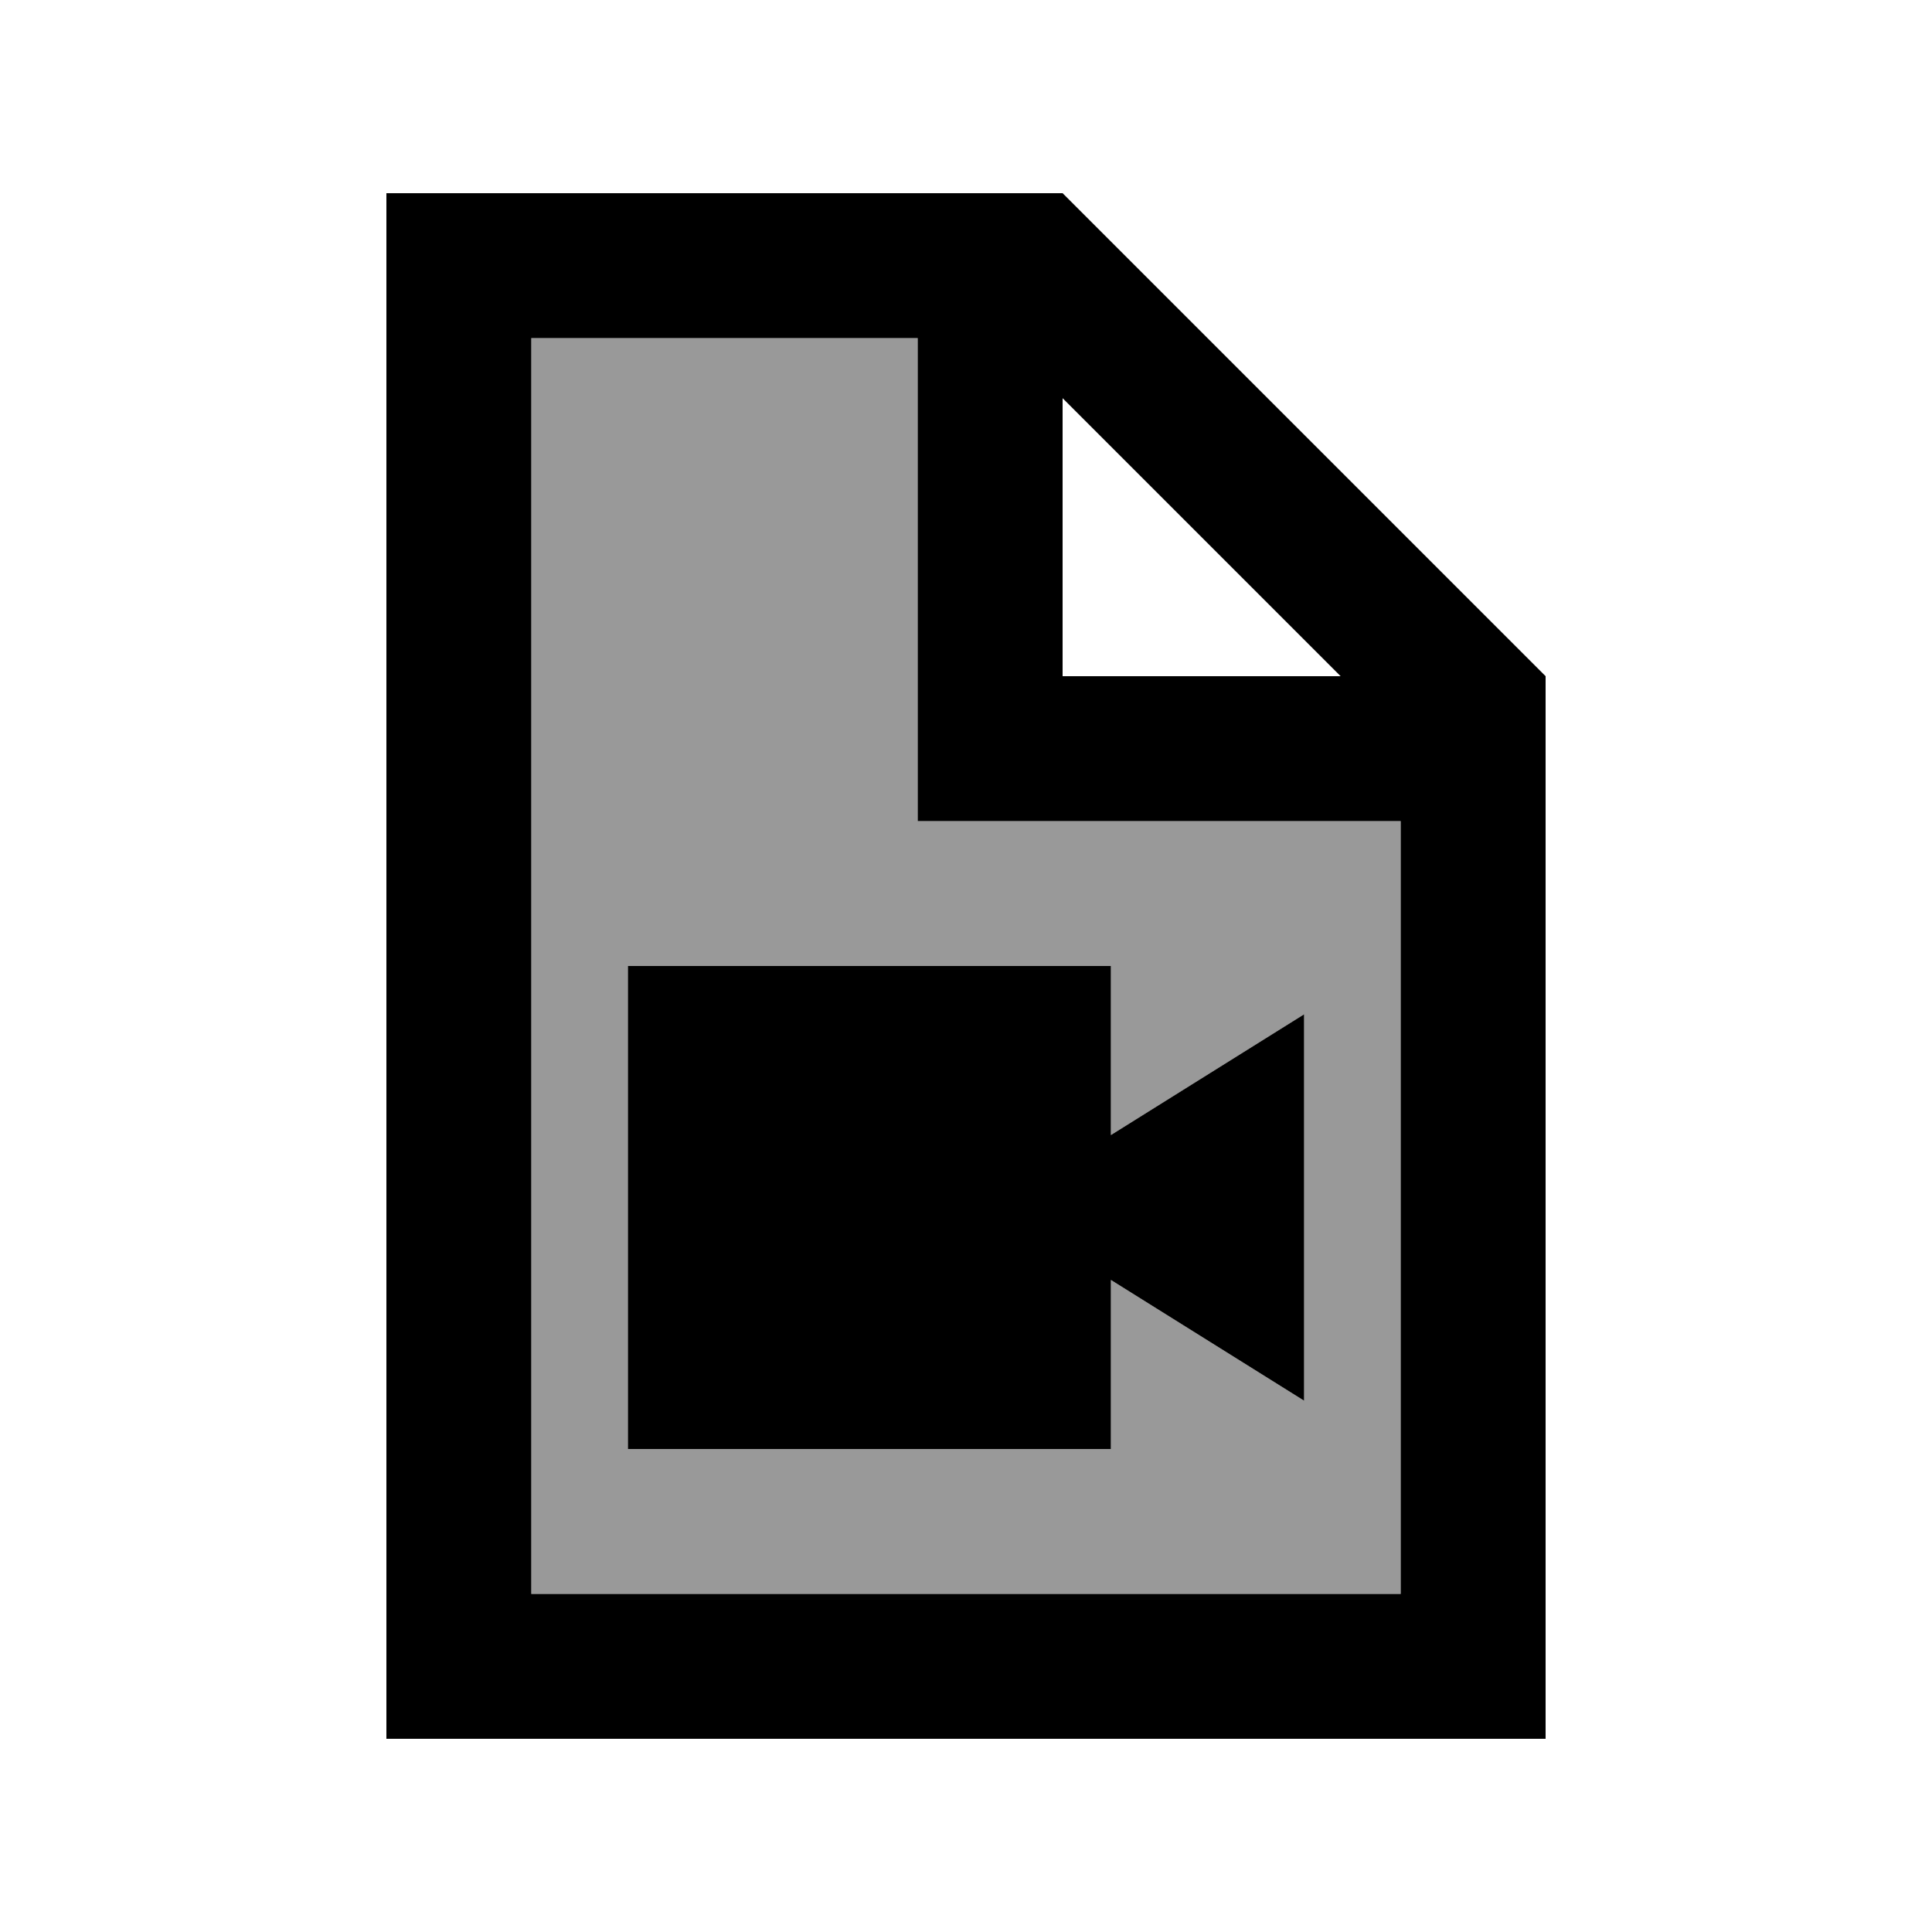
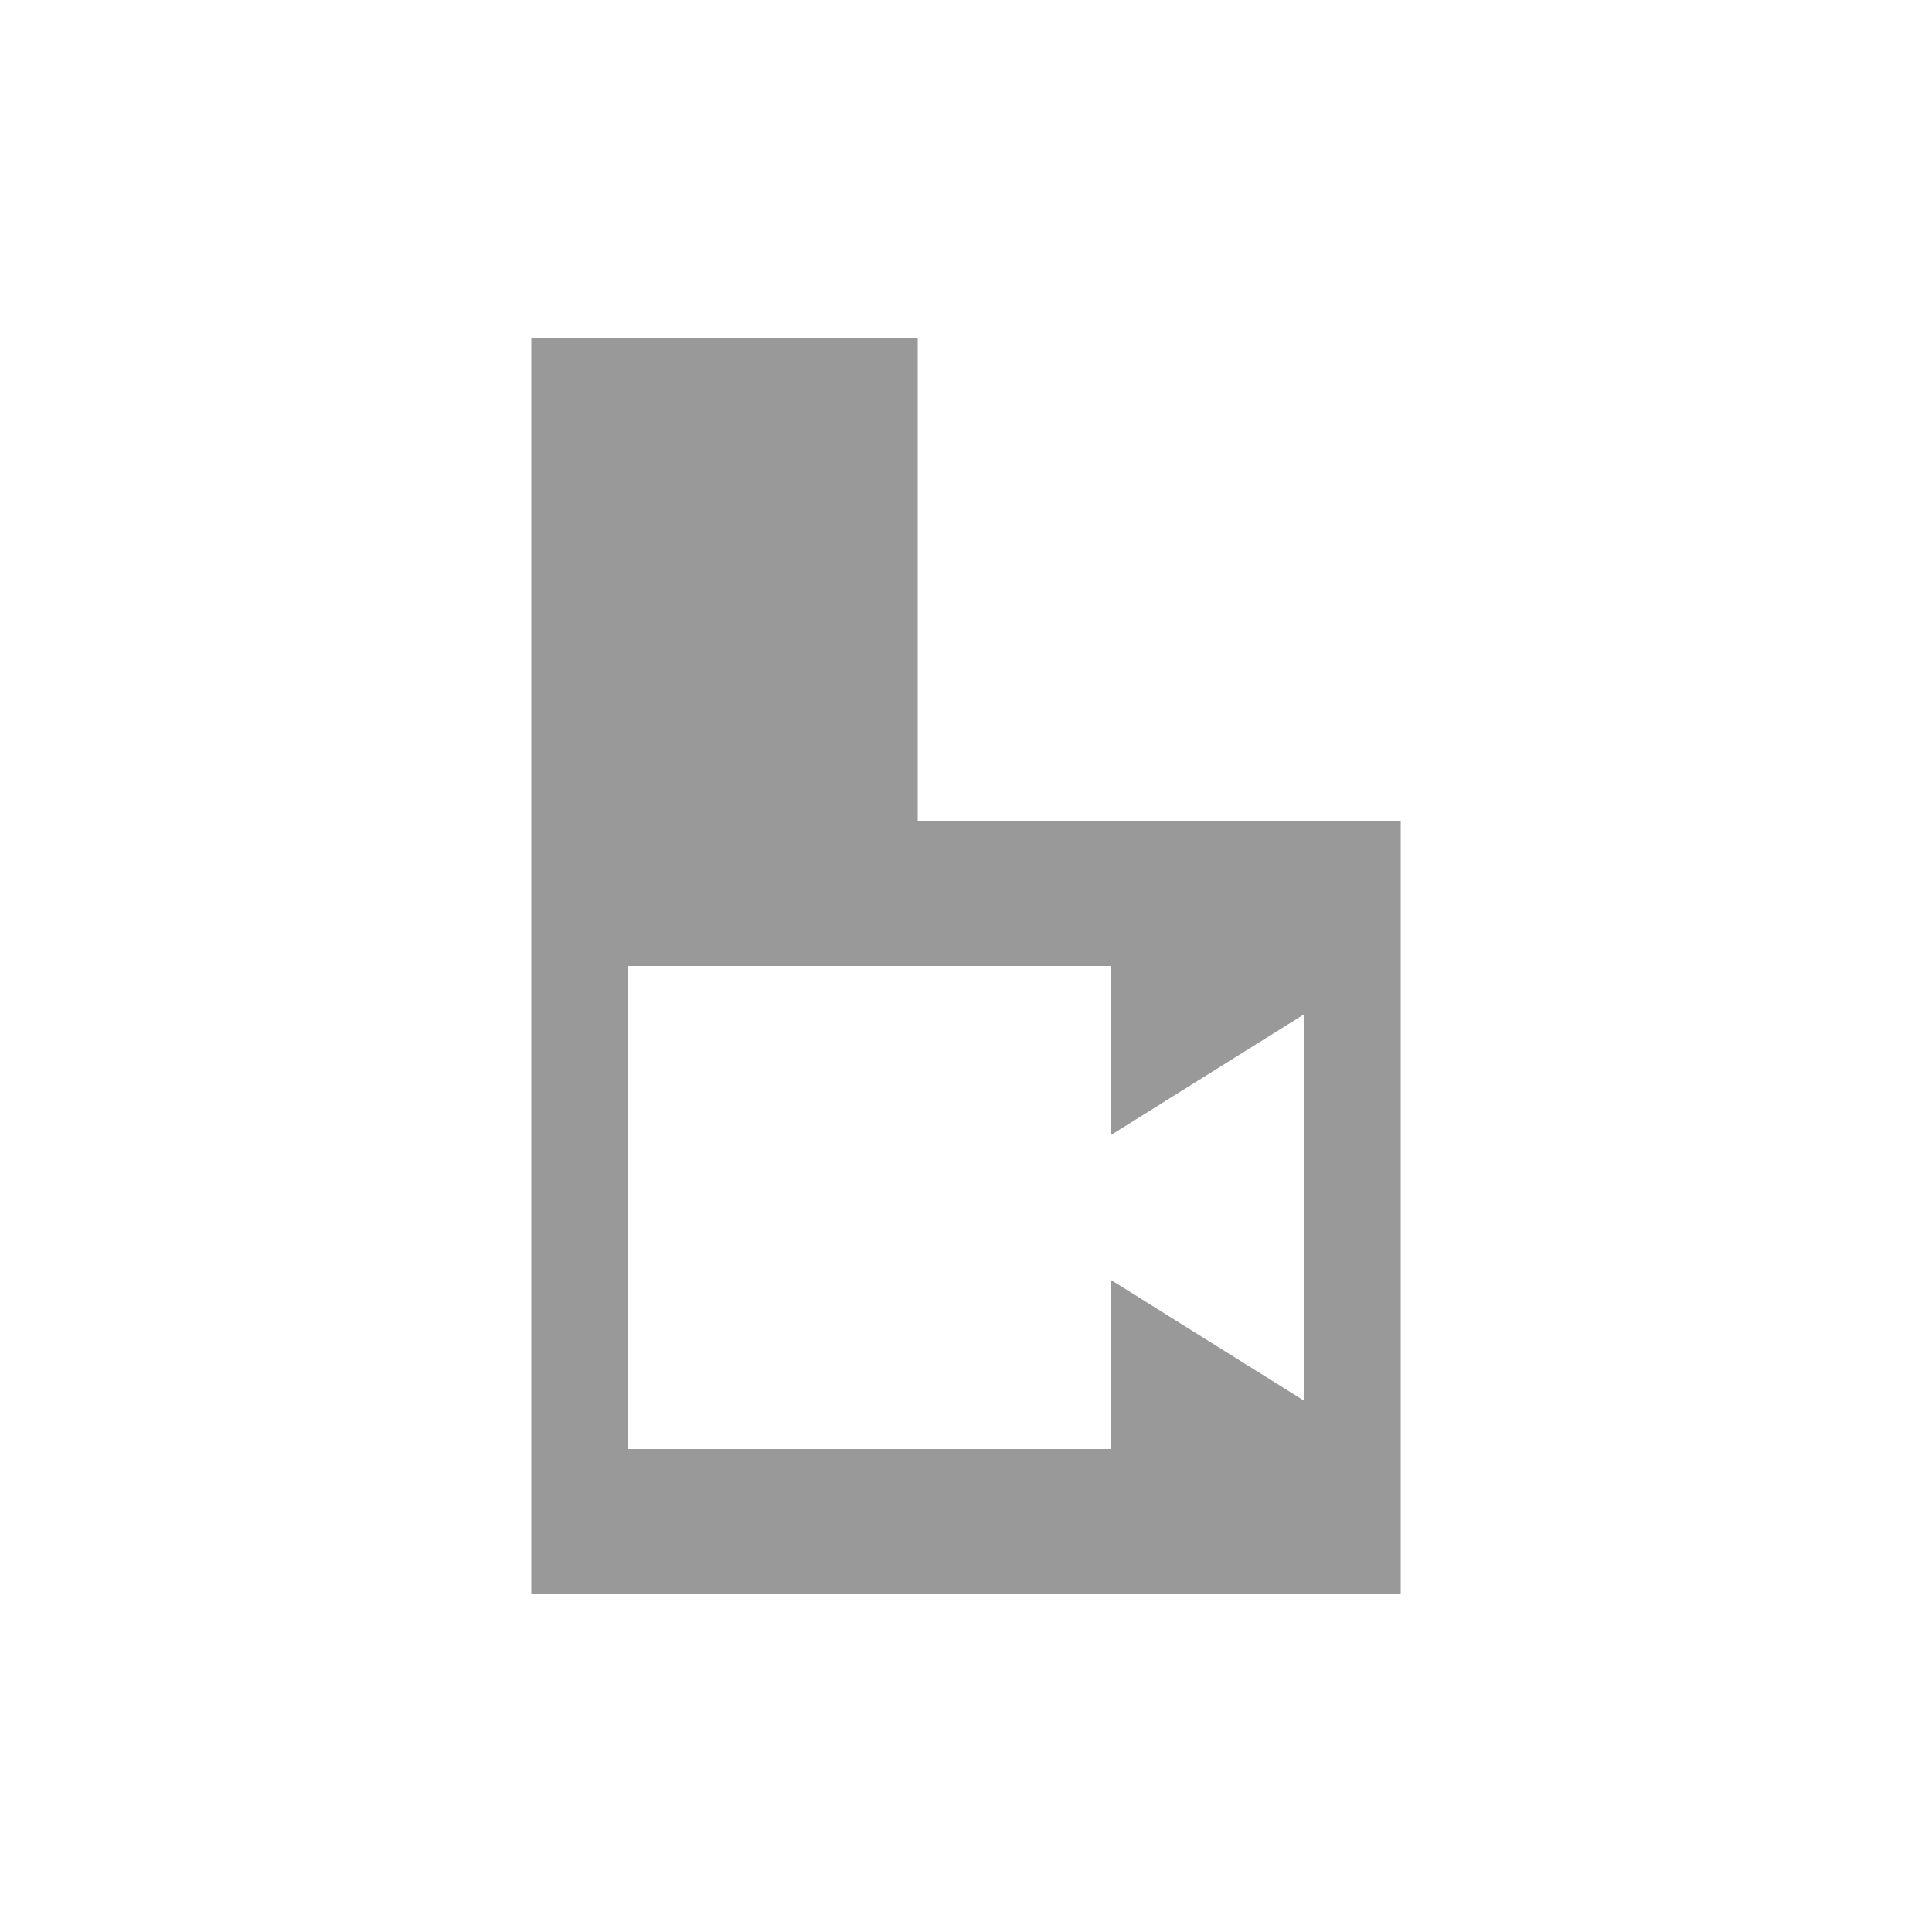
<svg xmlns="http://www.w3.org/2000/svg" viewBox="0 0 640 640">
  <path opacity=".4" fill="currentColor" d="M176 112L304 112L304 272L464 272L464 528L176 528L176 112zM208 320L208 480L368 480L368 424L432 464L432 336L368 376L368 320L208 320z" />
-   <path fill="currentColor" d="M176 112L304 112L304 272L464 272L464 528L176 528L176 112zM352 131.9L444.1 224L352 224L352 131.9zM352 64L128 64L128 576L512 576L512 224L352 64zM208 320L208 480L368 480L368 424L432 464L432 336L368 376L368 320L208 320z" />
</svg>